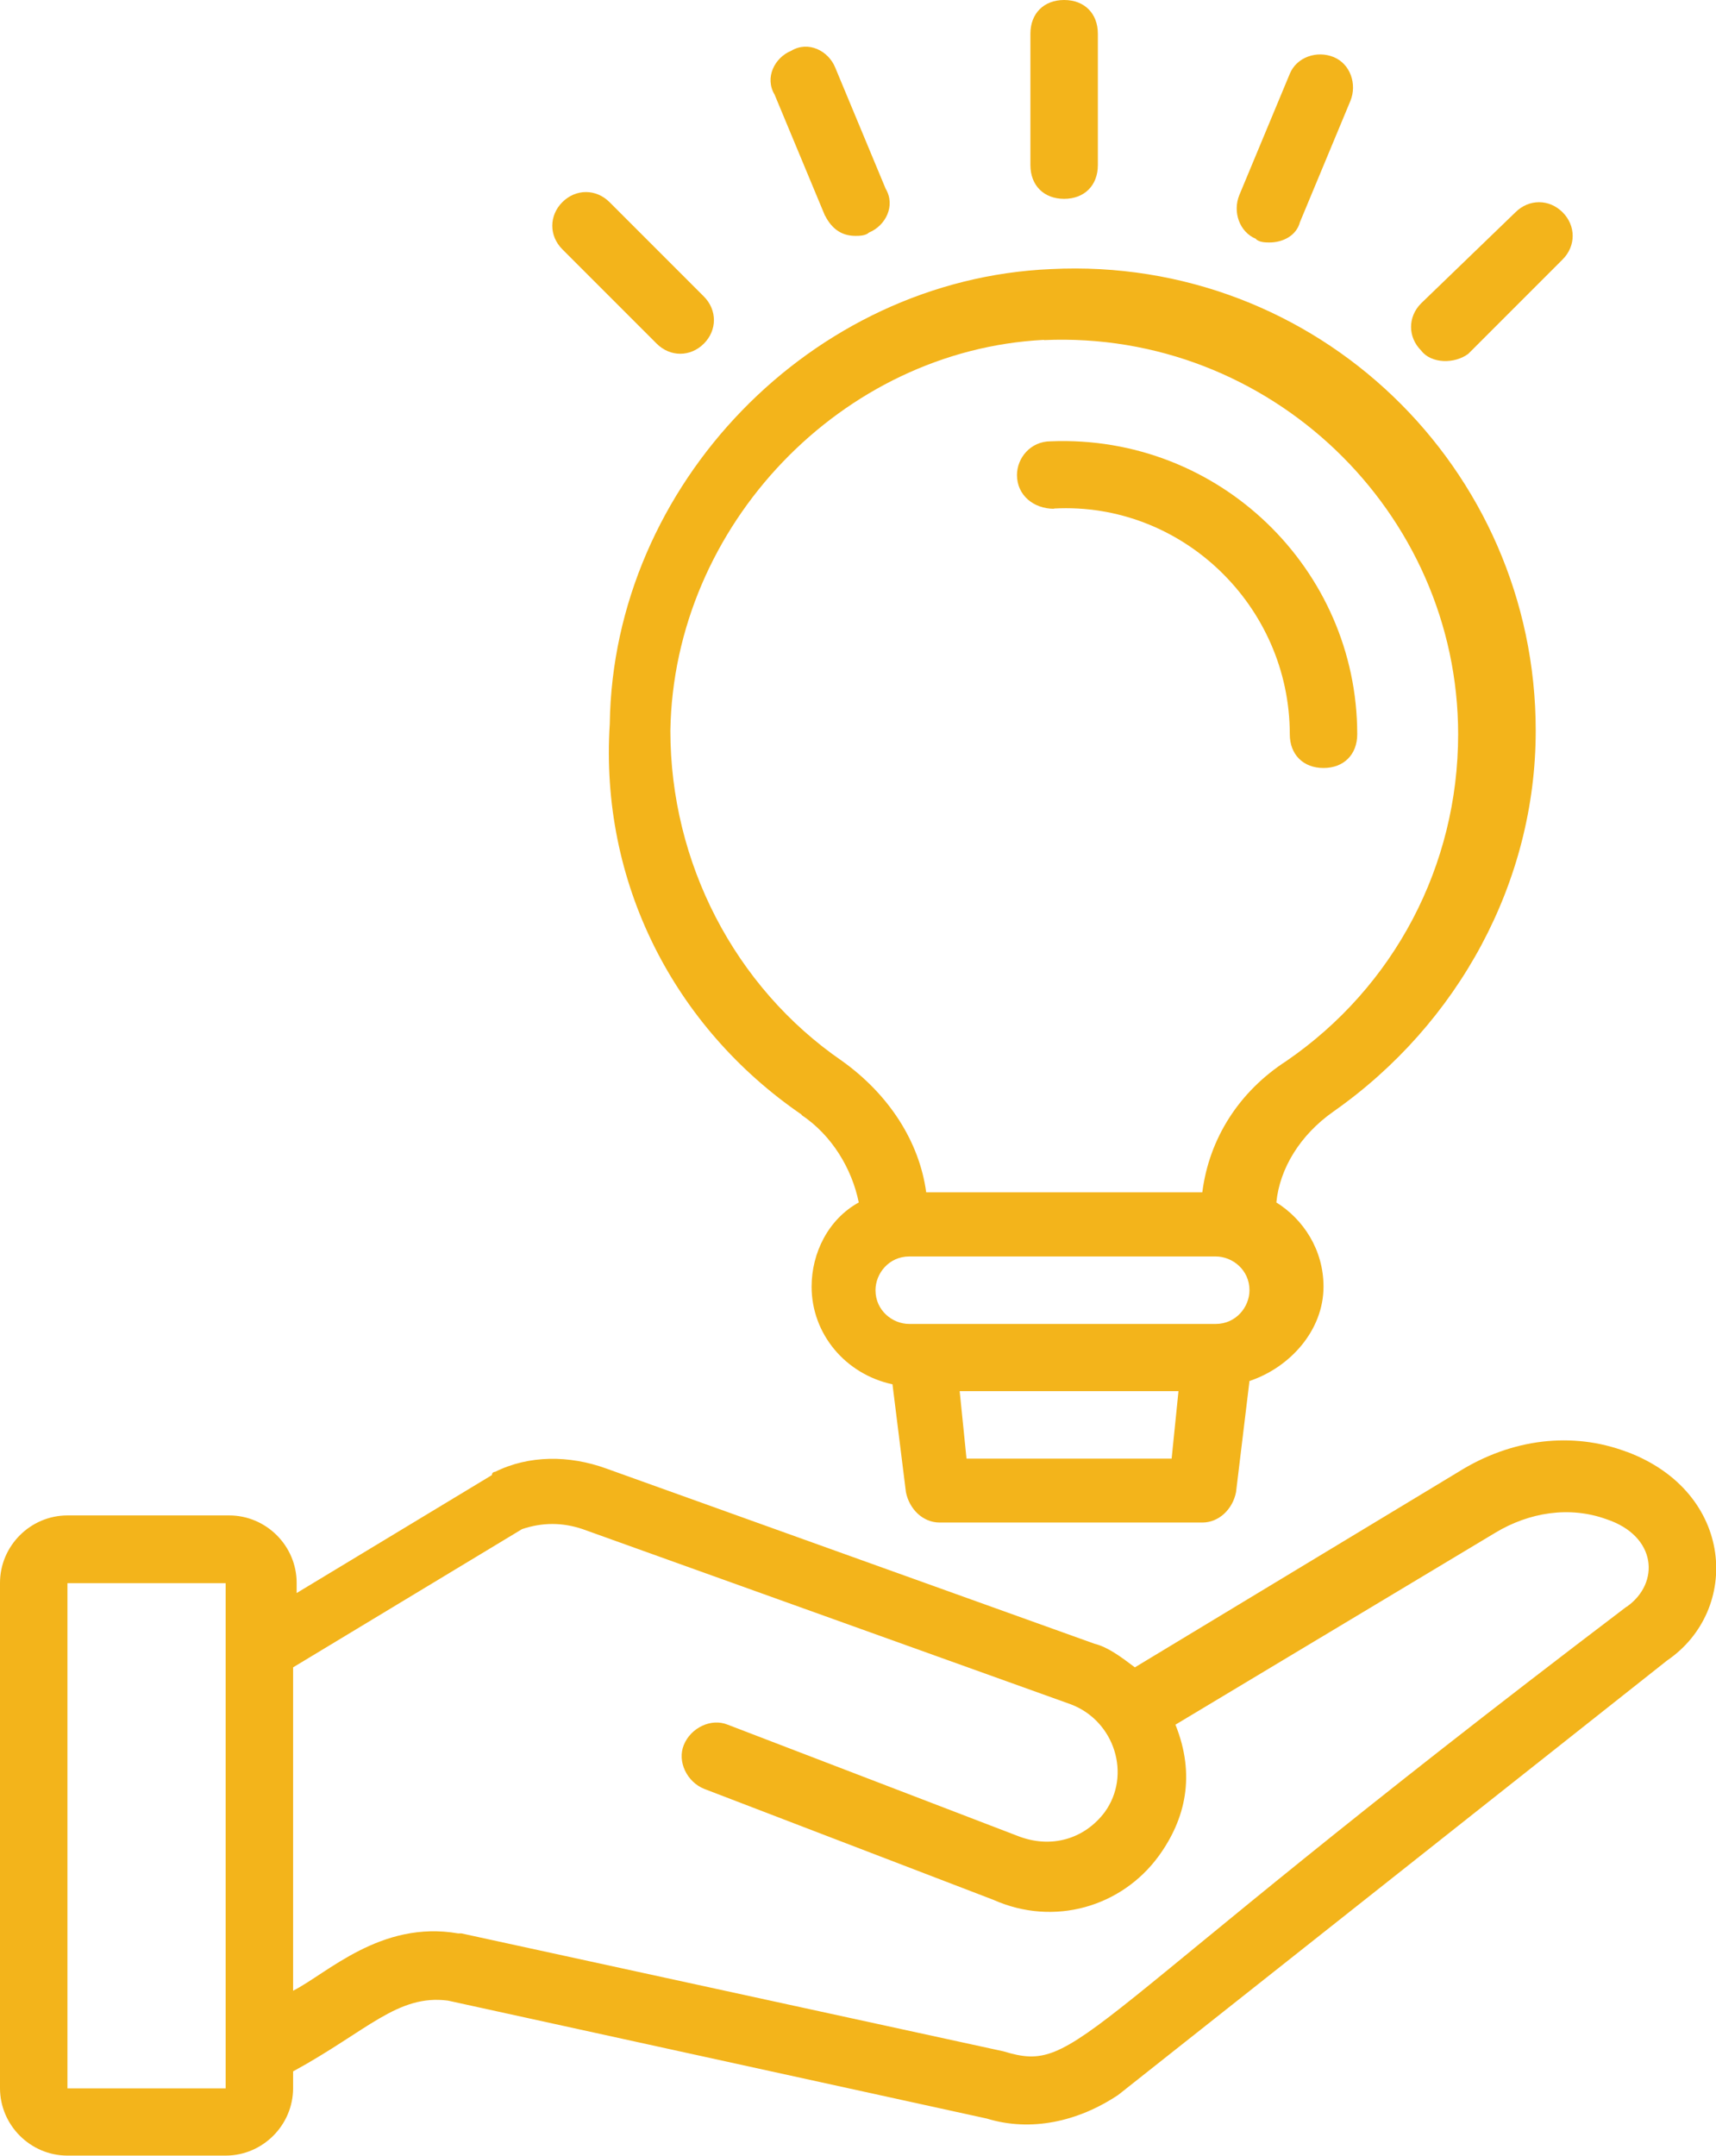
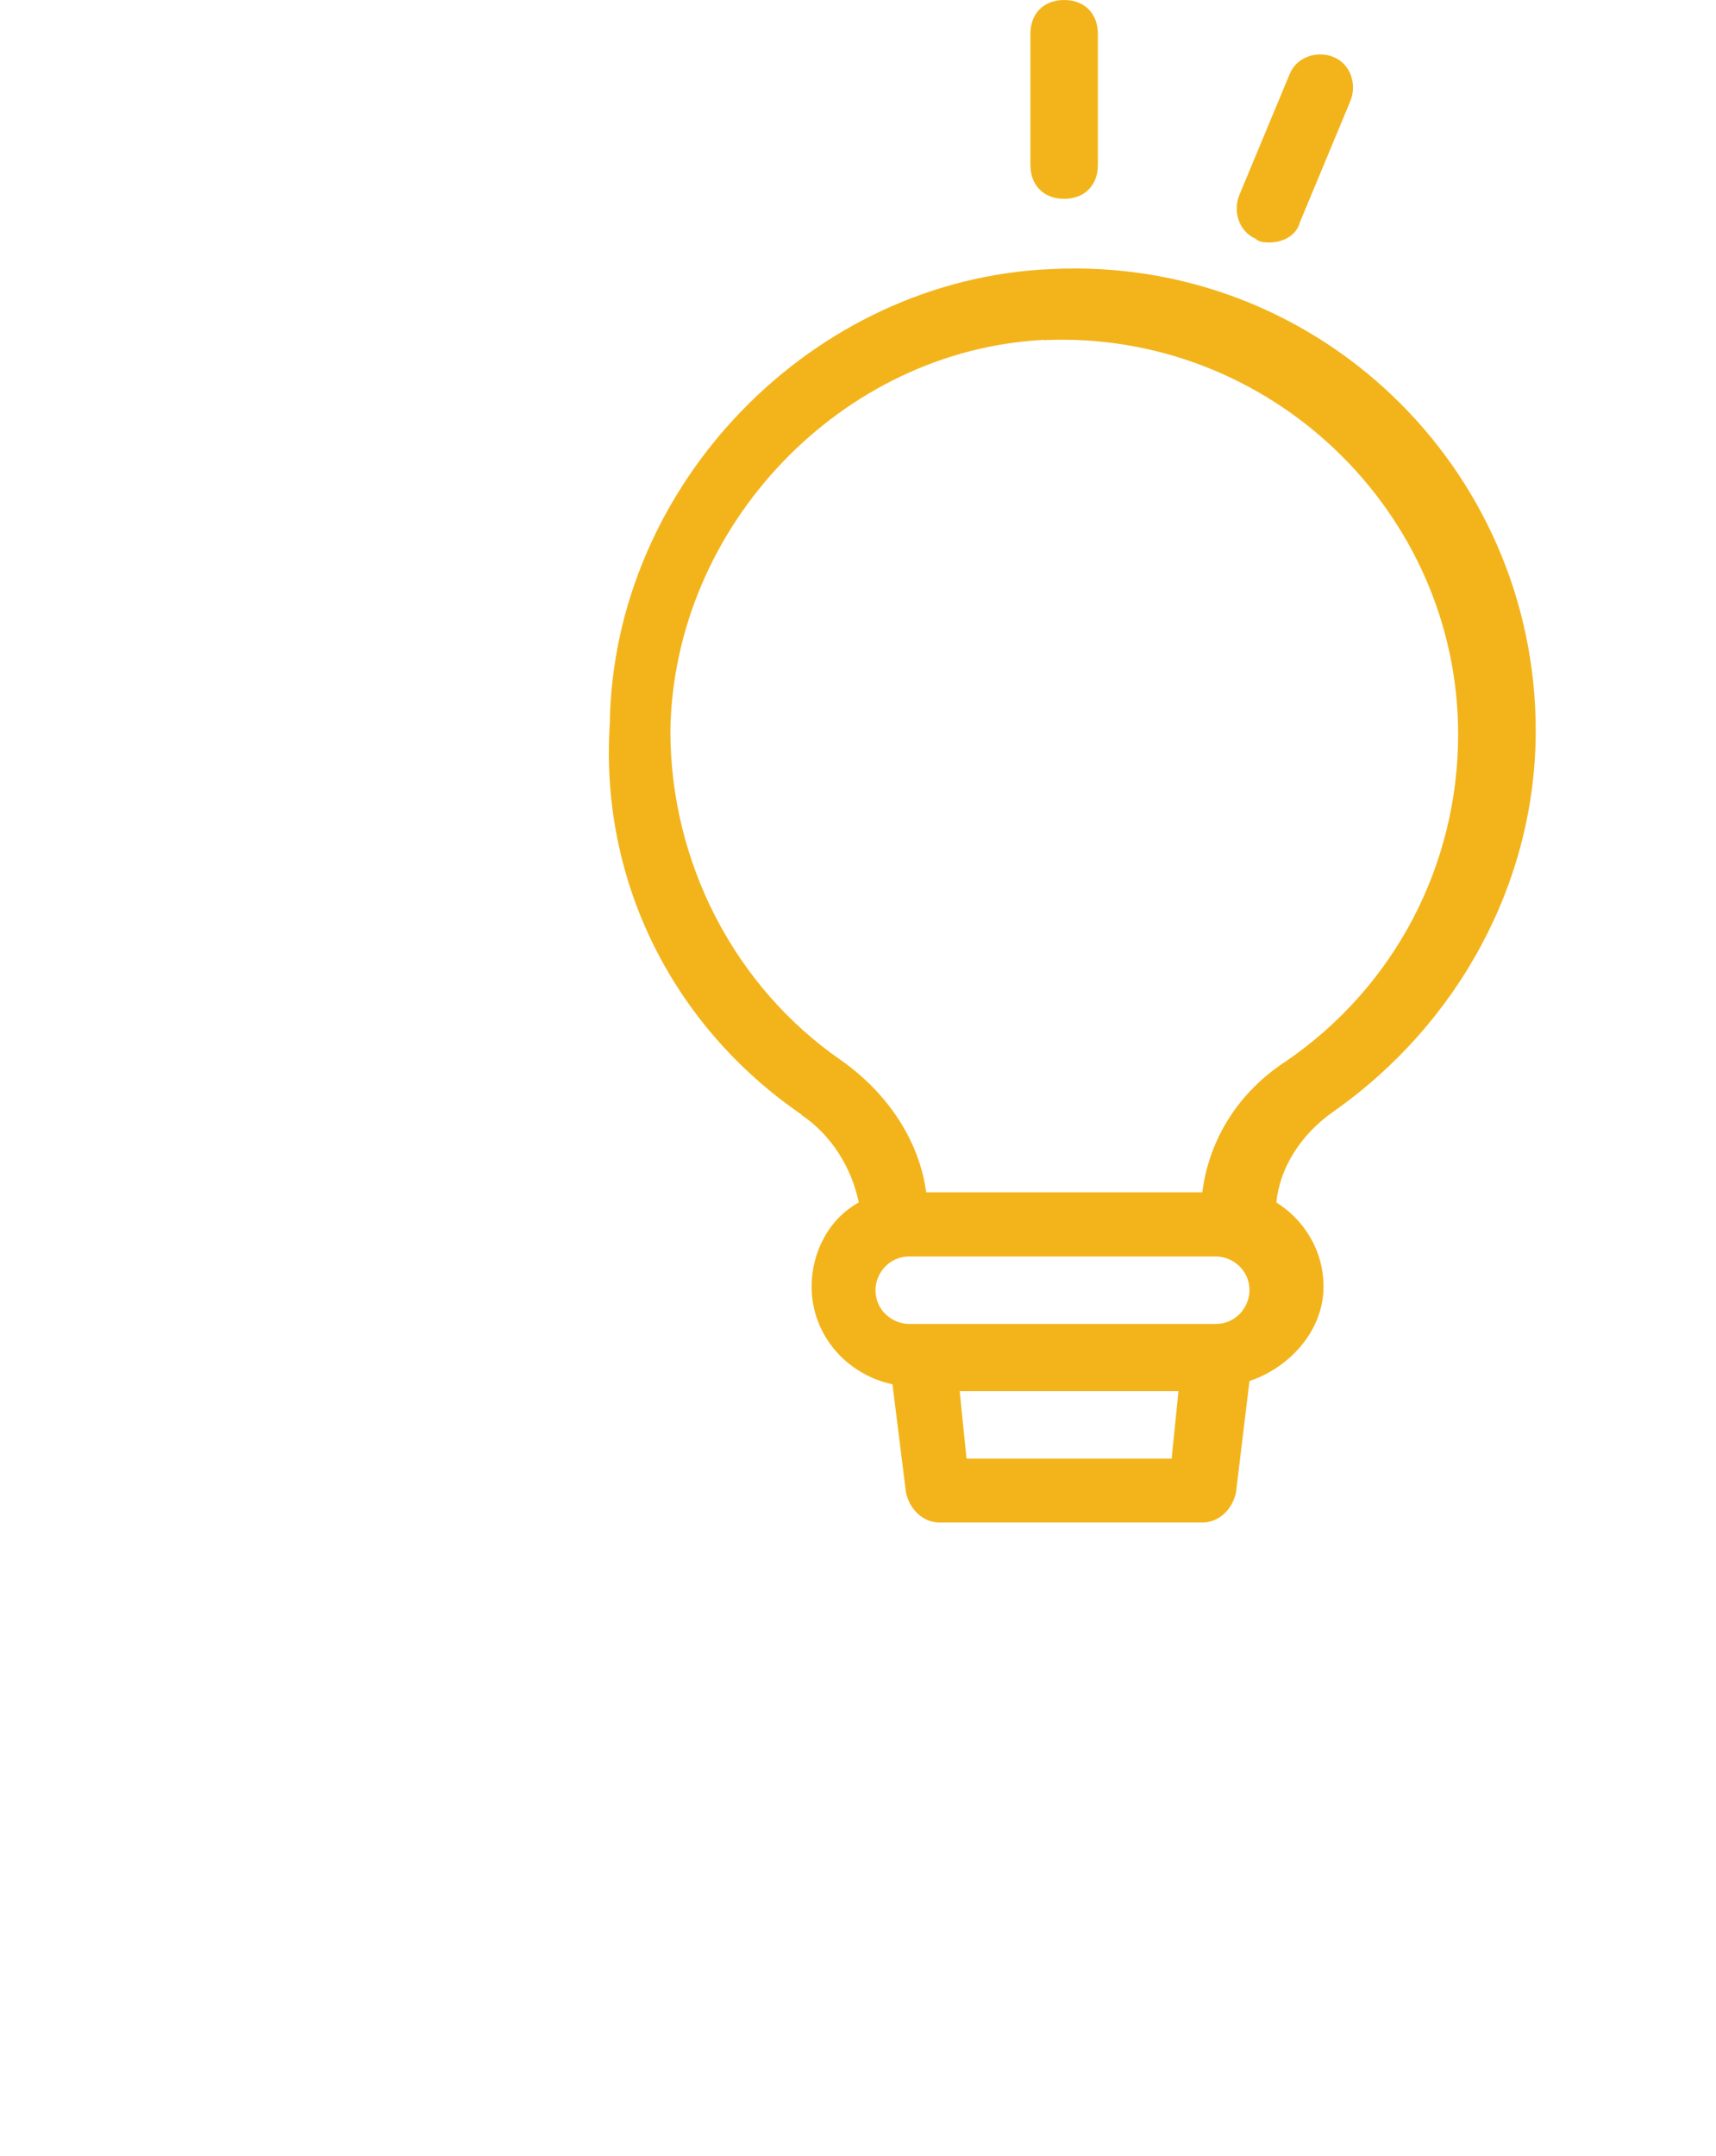
<svg xmlns="http://www.w3.org/2000/svg" id="Layer_1" data-name="Layer 1" width="67.68" height="85" version="1.1" viewBox="0 0 67.68 85">
  <defs>
    <style>
      .cls-1 {
        fill: #f3b41b;
        stroke-width: 0px;
      }
    </style>
  </defs>
-   <path class="cls-1" d="M64.15,57.24c-2.12-.8-4.52-.53-6.64.8l-12.75,7.7c-.53-.4-1.06-.8-1.59-.93l-19.26-6.91c-1.46-.53-3.05-.53-4.38.13,0,0-.13,0-.13.13l-7.7,4.65v-.4c0-1.46-1.2-2.66-2.66-2.66H2.66c-1.46,0-2.66,1.2-2.66,2.66v19.92c0,1.46,1.2,2.66,2.66,2.66h6.24c1.46,0,2.66-1.2,2.66-2.66v-.66c2.92-1.59,4.12-3.05,6.11-2.79l21.25,4.65c1.73.53,3.59.13,5.18-.93l21.65-17.13c2.92-1.99,2.66-6.64-1.59-8.23h0ZM2.66,82.34v-19.92h6.24v19.92H2.66ZM64.15,63.35c-22.05,16.73-21.52,18.46-24.57,17.53l-21.38-4.65h-.13c-3.05-.53-5.18,1.59-6.51,2.26v-12.75l9.03-5.45c.8-.27,1.59-.27,2.39,0l19.26,6.91c1.73.66,2.39,2.79,1.33,4.25-.8,1.06-2.12,1.46-3.45.93l-11.42-4.38c-.66-.27-1.46.13-1.73.8-.27.66.13,1.46.8,1.73l11.42,4.38c2.39,1.06,5.05.27,6.51-1.73,1.06-1.46,1.46-3.19.66-5.18l12.62-7.57c1.33-.8,2.92-1.06,4.38-.53,1.99.66,2.12,2.52.8,3.45h0Z" />
  <path class="cls-1" d="M31.61,43.96c1.2.8,1.99,2.12,2.26,3.45-1.2.66-1.86,1.99-1.86,3.32,0,1.86,1.33,3.45,3.19,3.85l.53,4.25c.13.66.66,1.2,1.33,1.2h10.36c.66,0,1.2-.53,1.33-1.2l.53-4.38c1.59-.53,2.92-1.99,2.92-3.72,0-1.46-.8-2.66-1.86-3.32.13-1.33.93-2.66,2.26-3.59,4.91-3.45,7.97-9.03,7.97-15.01,0-10.36-8.63-18.73-19.12-18.2-9.43.4-17.27,8.5-17.4,17.93-.4,6.24,2.52,11.95,7.57,15.41h0ZM38.12,57.51l-.27-2.66h8.63l-.27,2.66h-8.1ZM47.95,52.2h-12.09c-.66,0-1.33-.53-1.33-1.33,0-.66.53-1.33,1.33-1.33h12.09c.66,0,1.33.53,1.33,1.33,0,.66-.53,1.33-1.33,1.33h0ZM41.17,13.41c8.9-.4,16.34,6.77,16.34,15.54,0,5.18-2.52,9.96-6.77,12.88-1.86,1.2-3.05,3.05-3.32,5.18h-10.89c-.27-1.99-1.46-3.85-3.32-5.18-4.25-2.92-6.77-7.84-6.77-13.02.13-8.1,6.77-15.01,14.74-15.41h0Z" />
-   <path class="cls-1" d="M41.57,20.05c5.05-.27,9.3,3.85,9.3,8.9,0,.8.53,1.33,1.33,1.33s1.33-.53,1.33-1.33c0-6.51-5.45-11.82-12.09-11.55-.8,0-1.33.66-1.33,1.33,0,.8.66,1.33,1.46,1.33h0Z" />
  <path class="cls-1" d="M41.97,7.84c.8,0,1.33-.53,1.33-1.33V1.33c0-.8-.53-1.33-1.33-1.33s-1.33.53-1.33,1.33v5.18c0,.8.53,1.33,1.33,1.33Z" />
-   <path class="cls-1" d="M32.54,8.5c.27.53.66.8,1.2.8.13,0,.4,0,.53-.13.66-.27,1.06-1.06.66-1.73l-1.99-4.78c-.27-.66-1.06-1.06-1.73-.66-.66.27-1.06,1.06-.66,1.73l1.99,4.78Z" />
-   <path class="cls-1" d="M25.9,13.55c.53.53,1.33.53,1.86,0s.53-1.33,0-1.86l-3.72-3.72c-.53-.53-1.33-.53-1.86,0s-.53,1.33,0,1.86l3.72,3.72Z" />
-   <path class="cls-1" d="M57.91,13.95l3.72-3.72c.53-.53.53-1.33,0-1.86s-1.33-.53-1.86,0l-3.72,3.59c-.53.53-.53,1.33,0,1.86.4.53,1.33.53,1.86.13Z" />
  <path class="cls-1" d="M49.54,9.43c.13.13.4.13.53.13.53,0,1.06-.27,1.2-.8l1.99-4.78c.27-.66,0-1.46-.66-1.73s-1.46,0-1.73.66l-1.99,4.78c-.27.66,0,1.46.66,1.73h0Z" />
</svg>